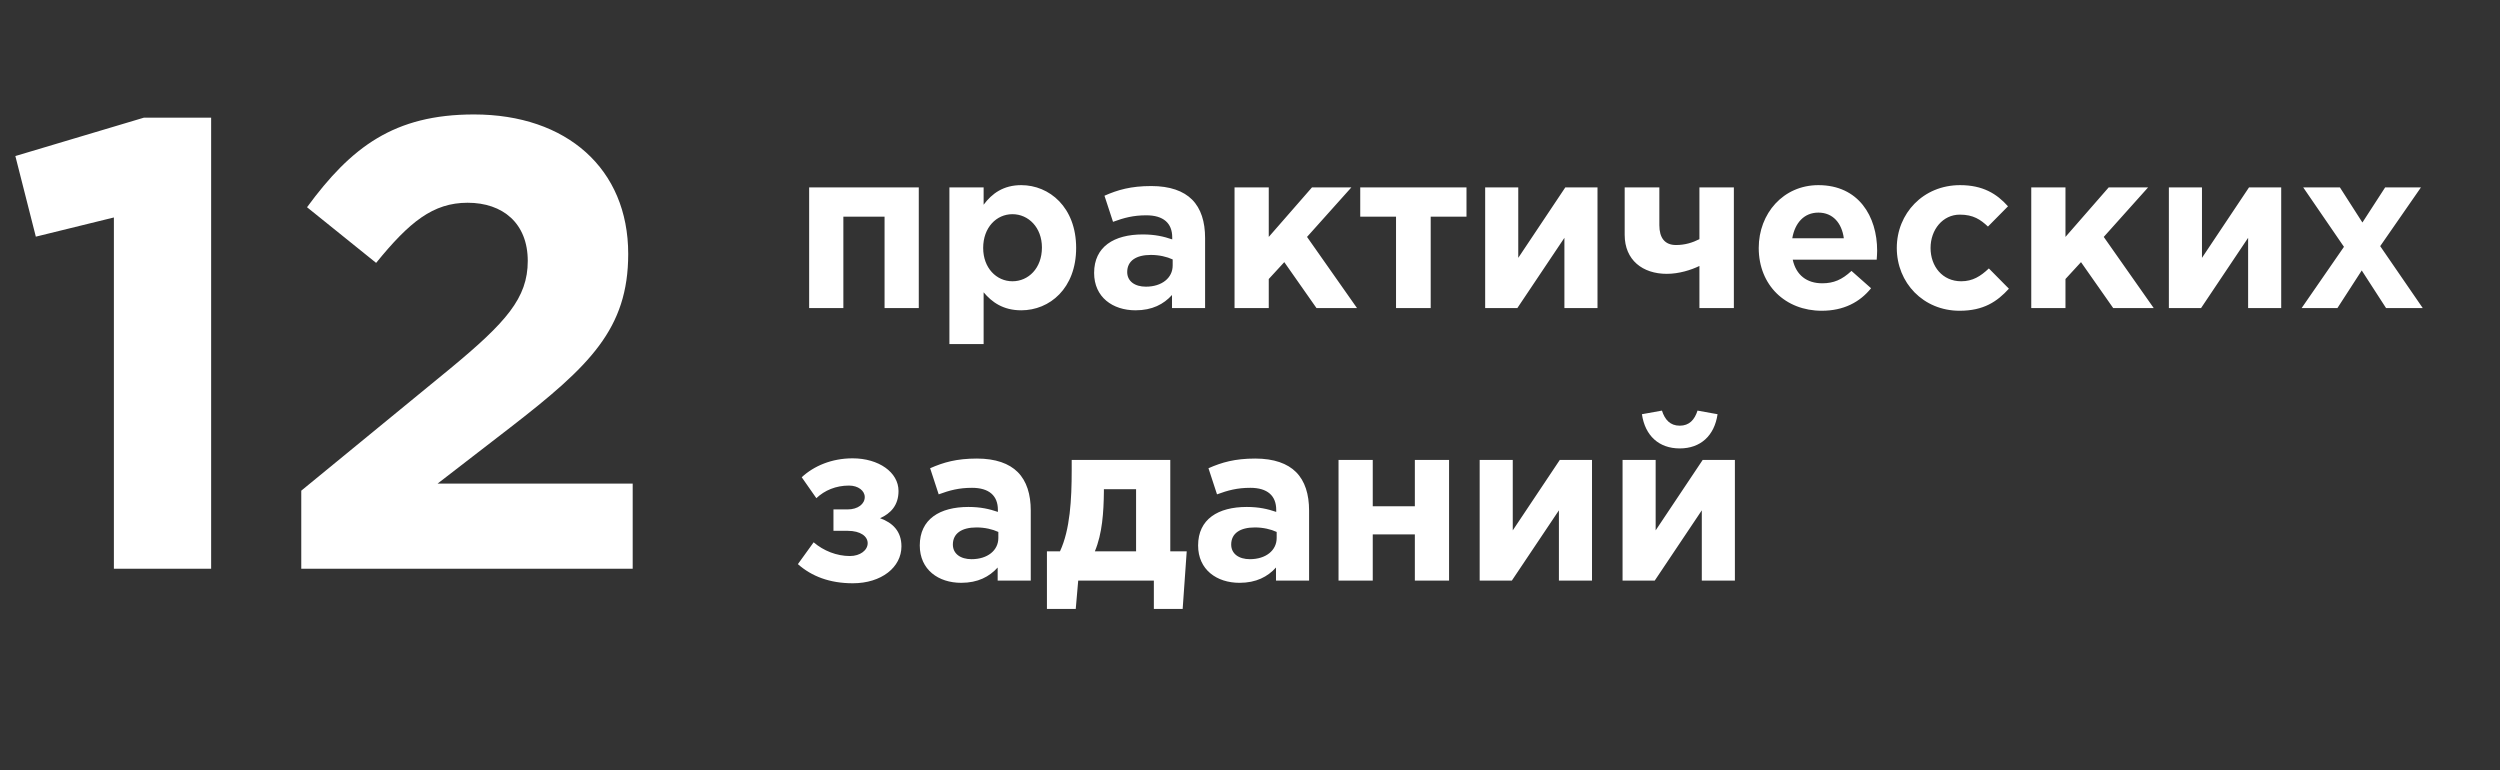
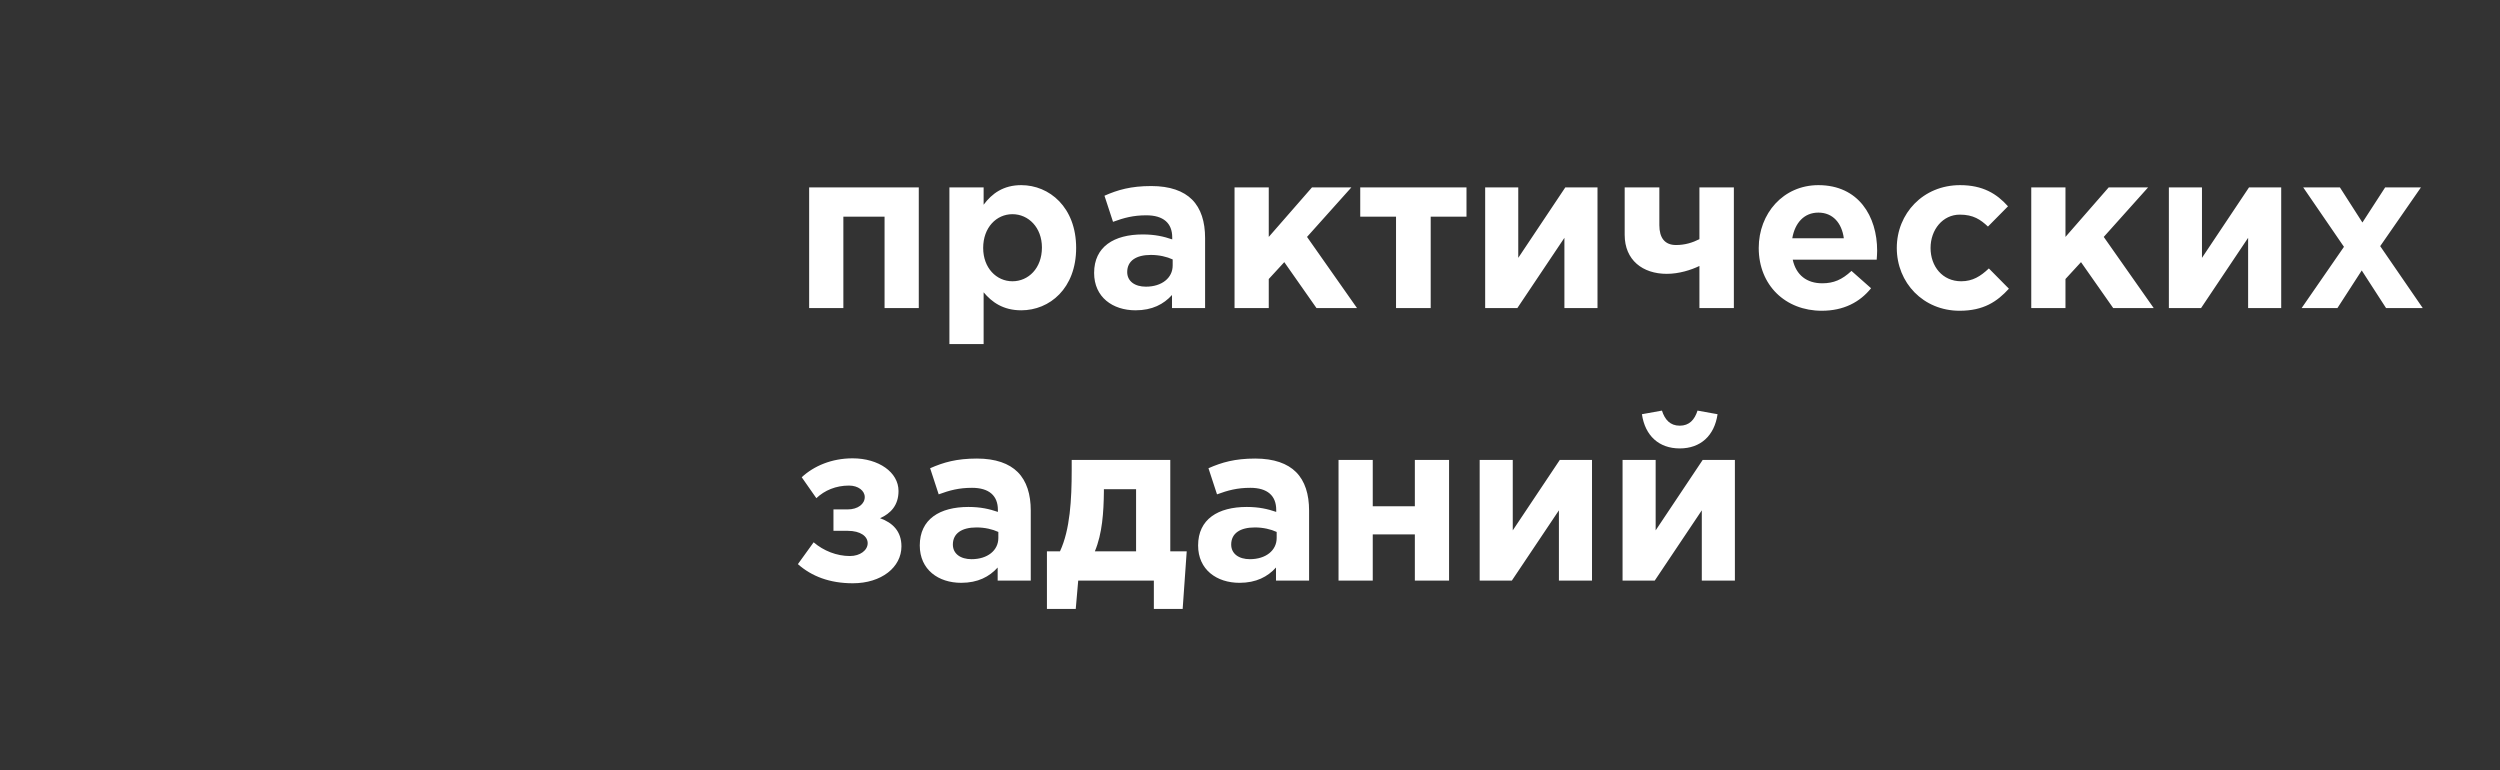
<svg xmlns="http://www.w3.org/2000/svg" width="211" height="65" viewBox="0 0 211 65" fill="none">
  <rect x="0" y="0" width="211" height="65" fill="#333333" stroke="none" />
-   <path d="M9.612 48H17.82V9.93H12.15L1.296 13.17L3.024 19.974L9.612 18.354V48ZM25.427 48H53.399V40.818H36.929L43.085 36.066C49.781 30.882 53.021 27.75 53.021 21.432C53.021 14.25 47.837 9.66 40.007 9.66C33.257 9.66 29.639 12.414 25.913 17.49L31.745 22.188C34.553 18.732 36.551 17.112 39.467 17.112C42.437 17.112 44.543 18.84 44.543 22.026C44.543 25.158 42.707 27.21 38.009 31.098L25.427 41.412V48Z" fill="white" />
  <path d="M77.545 15.816H68.292V26H71.18V18.286H74.657V26H77.545V15.816ZM80.13 29.04H83.018V24.67C83.702 25.487 84.652 26.19 86.191 26.19C88.604 26.19 90.827 24.328 90.827 20.927C90.827 17.488 88.566 15.626 86.191 15.626C84.69 15.626 83.721 16.329 83.018 17.279V15.816H80.13V29.04ZM85.45 23.739C84.101 23.739 82.98 22.618 82.98 20.927C82.98 19.198 84.101 18.077 85.45 18.077C86.799 18.077 87.939 19.198 87.939 20.889C87.939 22.637 86.799 23.739 85.45 23.739ZM95.839 26.19C97.245 26.19 98.214 25.677 98.917 24.898V26H101.71V20.091C101.71 18.723 101.368 17.602 100.608 16.842C99.886 16.12 98.746 15.702 97.169 15.702C95.44 15.702 94.338 16.025 93.217 16.519L93.939 18.723C94.87 18.381 95.649 18.172 96.751 18.172C98.195 18.172 98.936 18.837 98.936 20.034V20.205C98.214 19.958 97.473 19.787 96.447 19.787C94.034 19.787 92.343 20.813 92.343 23.036C92.343 25.088 93.92 26.19 95.839 26.19ZM96.713 24.195C95.782 24.195 95.136 23.739 95.136 22.96C95.136 22.01 95.896 21.516 97.131 21.516C97.834 21.516 98.48 21.668 98.974 21.896V22.409C98.974 23.454 98.062 24.195 96.713 24.195ZM104.195 26H107.083V23.549L108.394 22.124L111.111 26H114.531L110.313 19.996L114.056 15.816H110.731L107.083 19.996V15.816H104.195V26ZM123.772 15.816H114.804V18.286H117.825V26H120.751V18.286H123.772V15.816ZM134.829 15.816H132.112L128.141 21.763V15.816H125.348V26H128.065L132.036 20.072V26H134.829V15.816ZM140.049 15.816H137.123V19.825C137.123 21.953 138.643 23.112 140.676 23.112C141.702 23.112 142.728 22.789 143.431 22.447V26H146.338V15.816H143.431V20.186C142.861 20.471 142.234 20.68 141.455 20.68C140.505 20.68 140.049 20.072 140.049 19.008V15.816ZM153.757 26.228C155.6 26.228 156.968 25.506 157.918 24.328L156.265 22.865C155.467 23.606 154.764 23.91 153.795 23.91C152.503 23.91 151.591 23.226 151.306 21.915H158.393C158.412 21.649 158.431 21.383 158.431 21.155C158.431 18.267 156.873 15.626 153.472 15.626C150.508 15.626 148.437 18.02 148.437 20.927C148.437 24.081 150.698 26.228 153.757 26.228ZM151.268 20.11C151.496 18.799 152.275 17.944 153.472 17.944C154.688 17.944 155.448 18.818 155.619 20.11H151.268ZM165.39 26.228C167.423 26.228 168.563 25.449 169.551 24.366L167.86 22.656C167.157 23.321 166.492 23.739 165.523 23.739C163.946 23.739 162.939 22.485 162.939 20.927C162.939 19.388 163.965 18.115 165.409 18.115C166.549 18.115 167.157 18.533 167.784 19.122L169.475 17.412C168.525 16.348 167.347 15.626 165.428 15.626C162.312 15.626 160.089 18.02 160.089 20.927C160.089 23.872 162.331 26.228 165.39 26.228ZM171.438 26H174.326V23.549L175.637 22.124L178.354 26H181.774L177.556 19.996L181.299 15.816H177.974L174.326 19.996V15.816H171.438V26ZM192.534 15.816H189.817L185.846 21.763V15.816H183.053V26H185.77L189.741 20.072V26H192.534V15.816ZM194.258 26H197.279L199.331 22.827L201.383 26H204.48L200.889 20.775L204.328 15.816H201.307L199.388 18.78L197.488 15.816H194.391L197.83 20.832L194.258 26ZM68.9 42.046C69.603 41.381 70.553 40.982 71.655 40.982C72.434 40.982 72.985 41.419 72.985 41.951C72.985 42.521 72.434 42.996 71.522 42.996H70.344V44.801H71.541C72.643 44.801 73.232 45.276 73.232 45.846C73.232 46.435 72.605 46.929 71.731 46.929C70.629 46.929 69.508 46.492 68.672 45.77L67.342 47.613C68.501 48.639 70.021 49.228 71.978 49.228C74.391 49.228 76.082 47.879 76.082 46.112C76.082 44.839 75.341 44.117 74.277 43.737C75.17 43.338 75.835 42.654 75.835 41.438C75.835 39.861 74.163 38.683 71.959 38.683C70.192 38.683 68.691 39.329 67.665 40.279L68.9 42.046ZM81.125 49.19C82.531 49.19 83.5 48.677 84.203 47.898V49H86.996V43.091C86.996 41.723 86.654 40.602 85.894 39.842C85.172 39.12 84.032 38.702 82.455 38.702C80.726 38.702 79.624 39.025 78.503 39.519L79.225 41.723C80.156 41.381 80.935 41.172 82.037 41.172C83.481 41.172 84.222 41.837 84.222 43.034V43.205C83.5 42.958 82.759 42.787 81.733 42.787C79.32 42.787 77.629 43.813 77.629 46.036C77.629 48.088 79.206 49.19 81.125 49.19ZM81.999 47.195C81.068 47.195 80.422 46.739 80.422 45.96C80.422 45.01 81.182 44.516 82.417 44.516C83.12 44.516 83.766 44.668 84.26 44.896V45.409C84.26 46.454 83.348 47.195 81.999 47.195ZM92.407 46.53C93.034 45.029 93.148 43.243 93.168 41.514V41.286H95.885V46.53H92.407ZM97.385 49V51.394H99.817L100.159 46.53H98.772V38.816H90.451V39.69C90.451 42.141 90.317 44.706 89.463 46.53H88.361V51.394H90.793L91.001 49H97.385ZM104.616 49.19C106.022 49.19 106.991 48.677 107.694 47.898V49H110.487V43.091C110.487 41.723 110.145 40.602 109.385 39.842C108.663 39.12 107.523 38.702 105.946 38.702C104.217 38.702 103.115 39.025 101.994 39.519L102.716 41.723C103.647 41.381 104.426 41.172 105.528 41.172C106.972 41.172 107.713 41.837 107.713 43.034V43.205C106.991 42.958 106.25 42.787 105.224 42.787C102.811 42.787 101.12 43.813 101.12 46.036C101.12 48.088 102.697 49.19 104.616 49.19ZM105.49 47.195C104.559 47.195 103.913 46.739 103.913 45.96C103.913 45.01 104.673 44.516 105.908 44.516C106.611 44.516 107.257 44.668 107.751 44.896V45.409C107.751 46.454 106.839 47.195 105.49 47.195ZM122.301 38.816H119.413V42.73H115.86V38.816H112.972V49H115.86V45.105H119.413V49H122.301V38.816ZM134.365 38.816H131.648L127.677 44.763V38.816H124.884V49H127.601L131.572 43.072V49H134.365V38.816ZM146.425 38.816H143.708L139.737 44.763V38.816H136.944V49H139.661L143.632 43.072V49H146.425V38.816ZM141.77 37.847C143.518 37.847 144.696 36.783 144.962 34.959L143.271 34.655C143.024 35.434 142.568 35.928 141.77 35.928C140.972 35.928 140.516 35.434 140.269 34.655L138.578 34.959C138.844 36.783 140.022 37.847 141.77 37.847Z" fill="white" />
</svg>